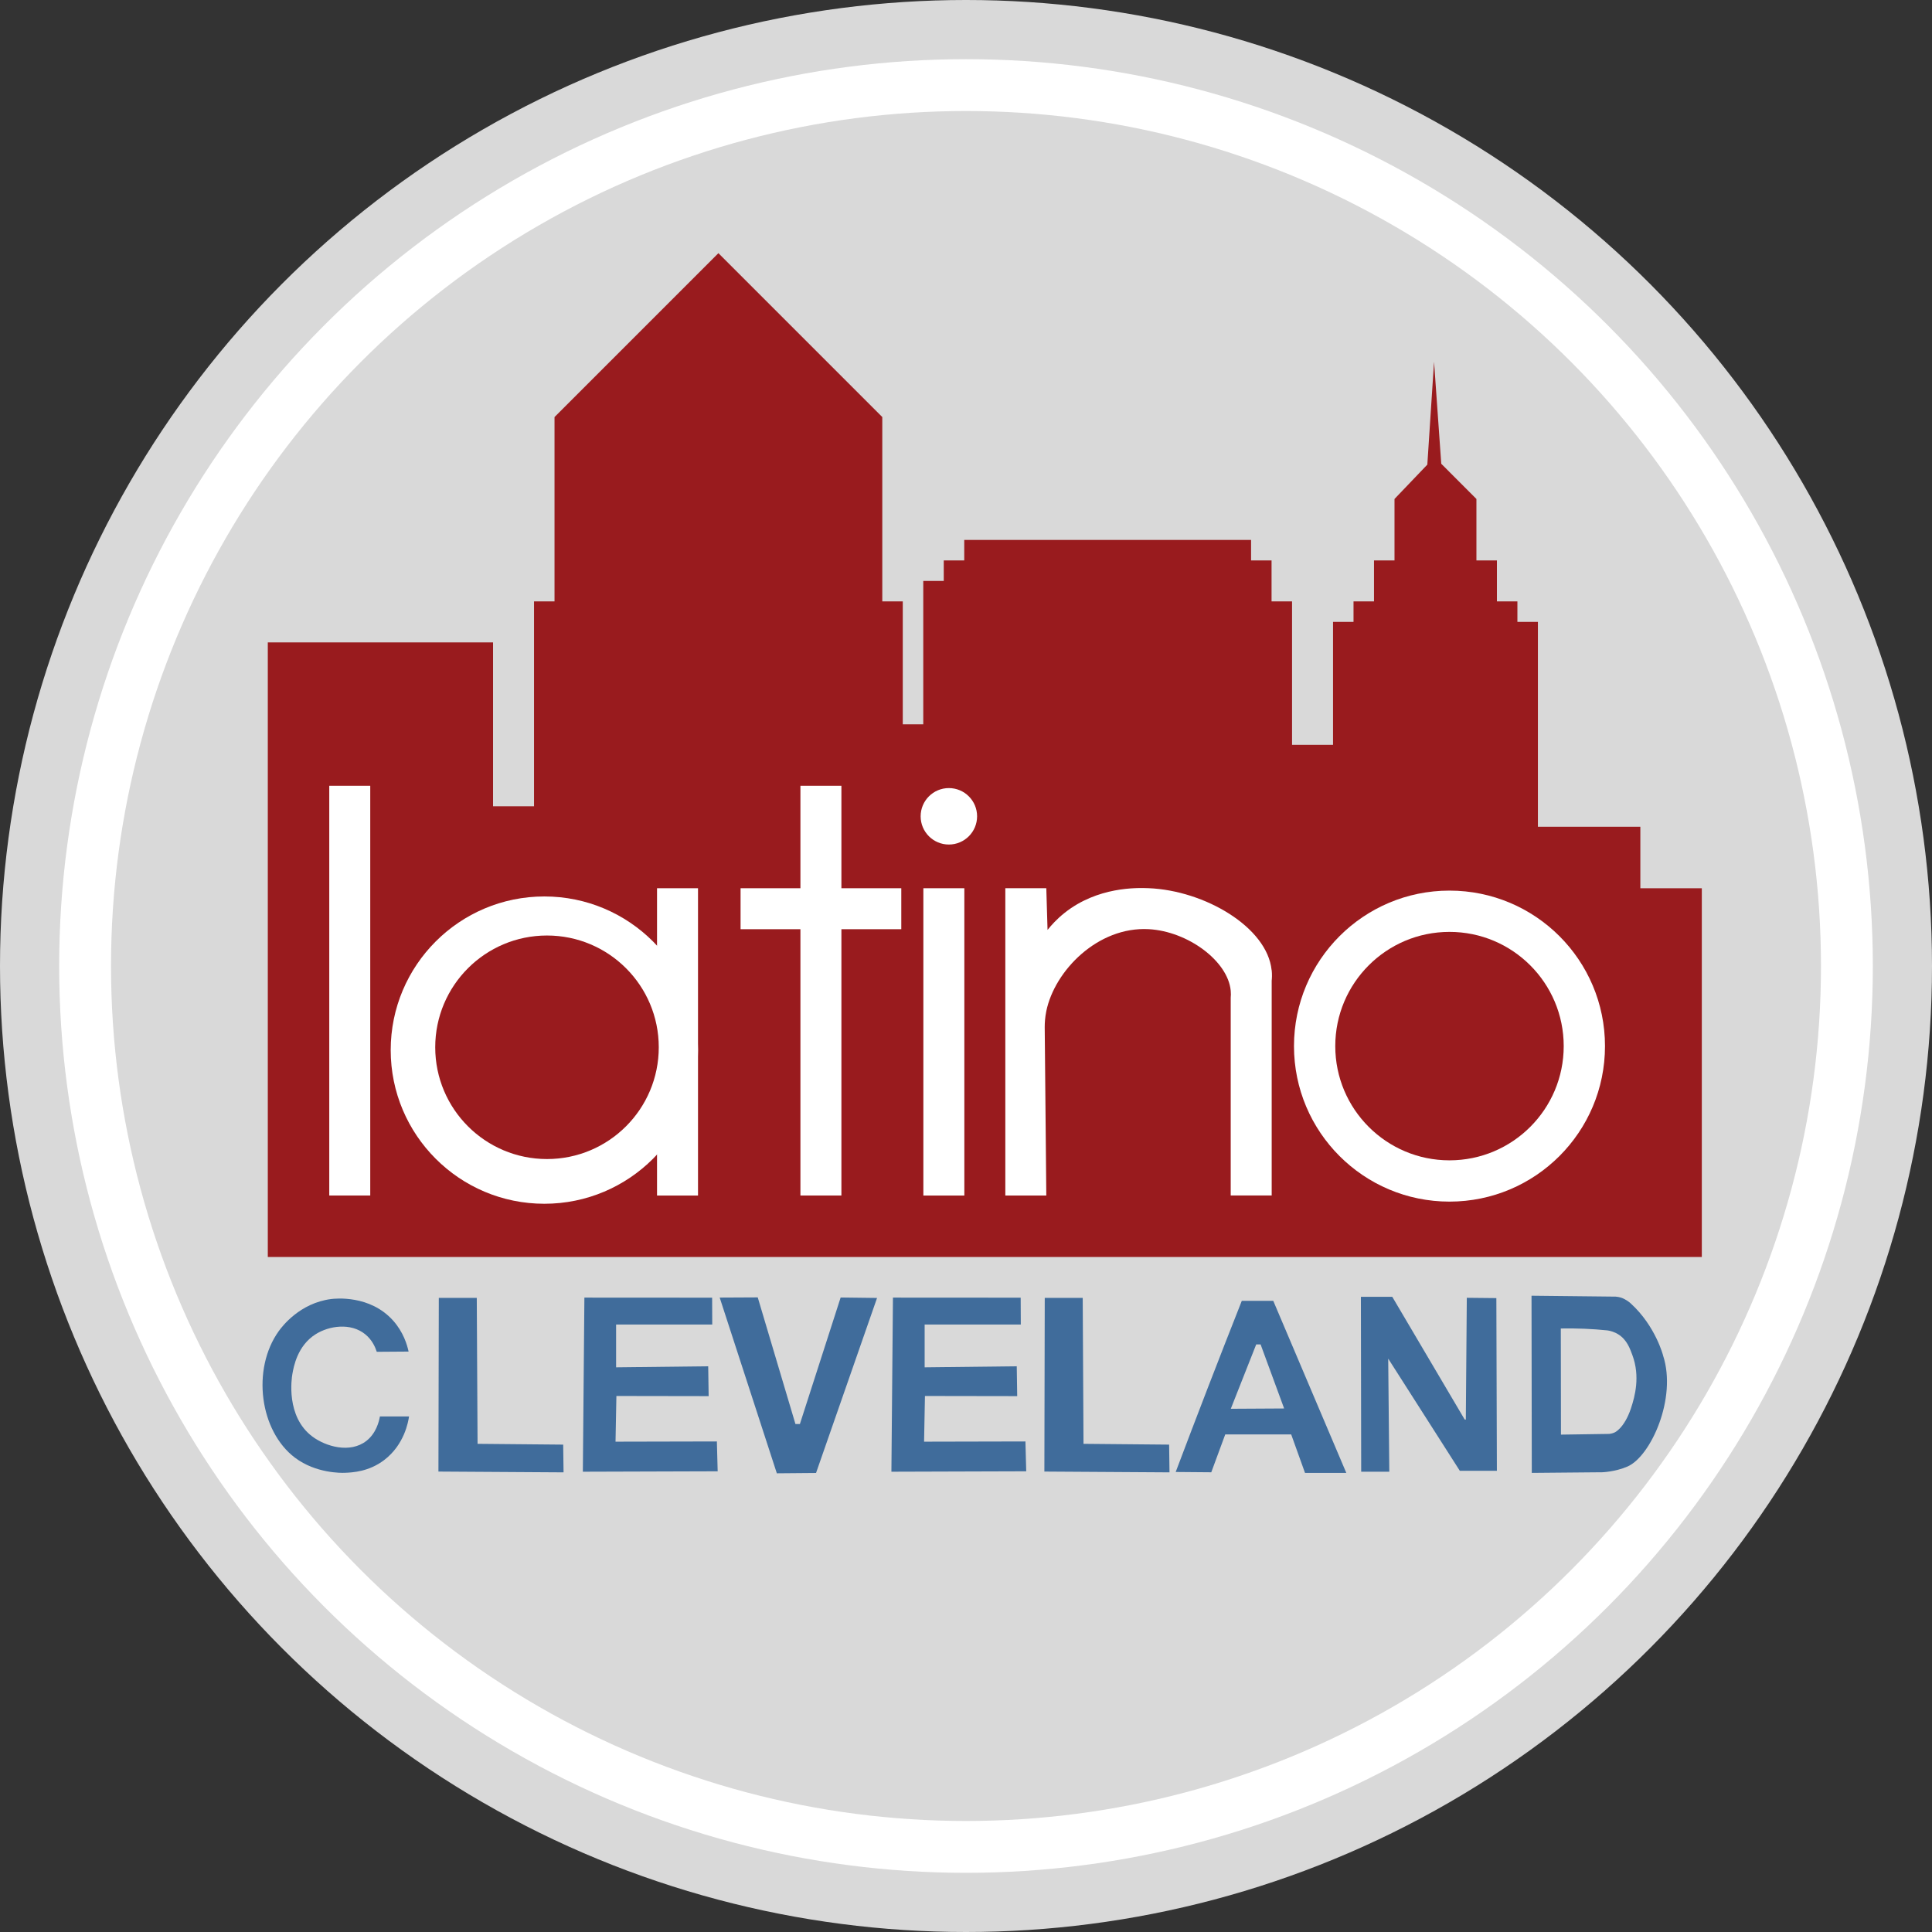
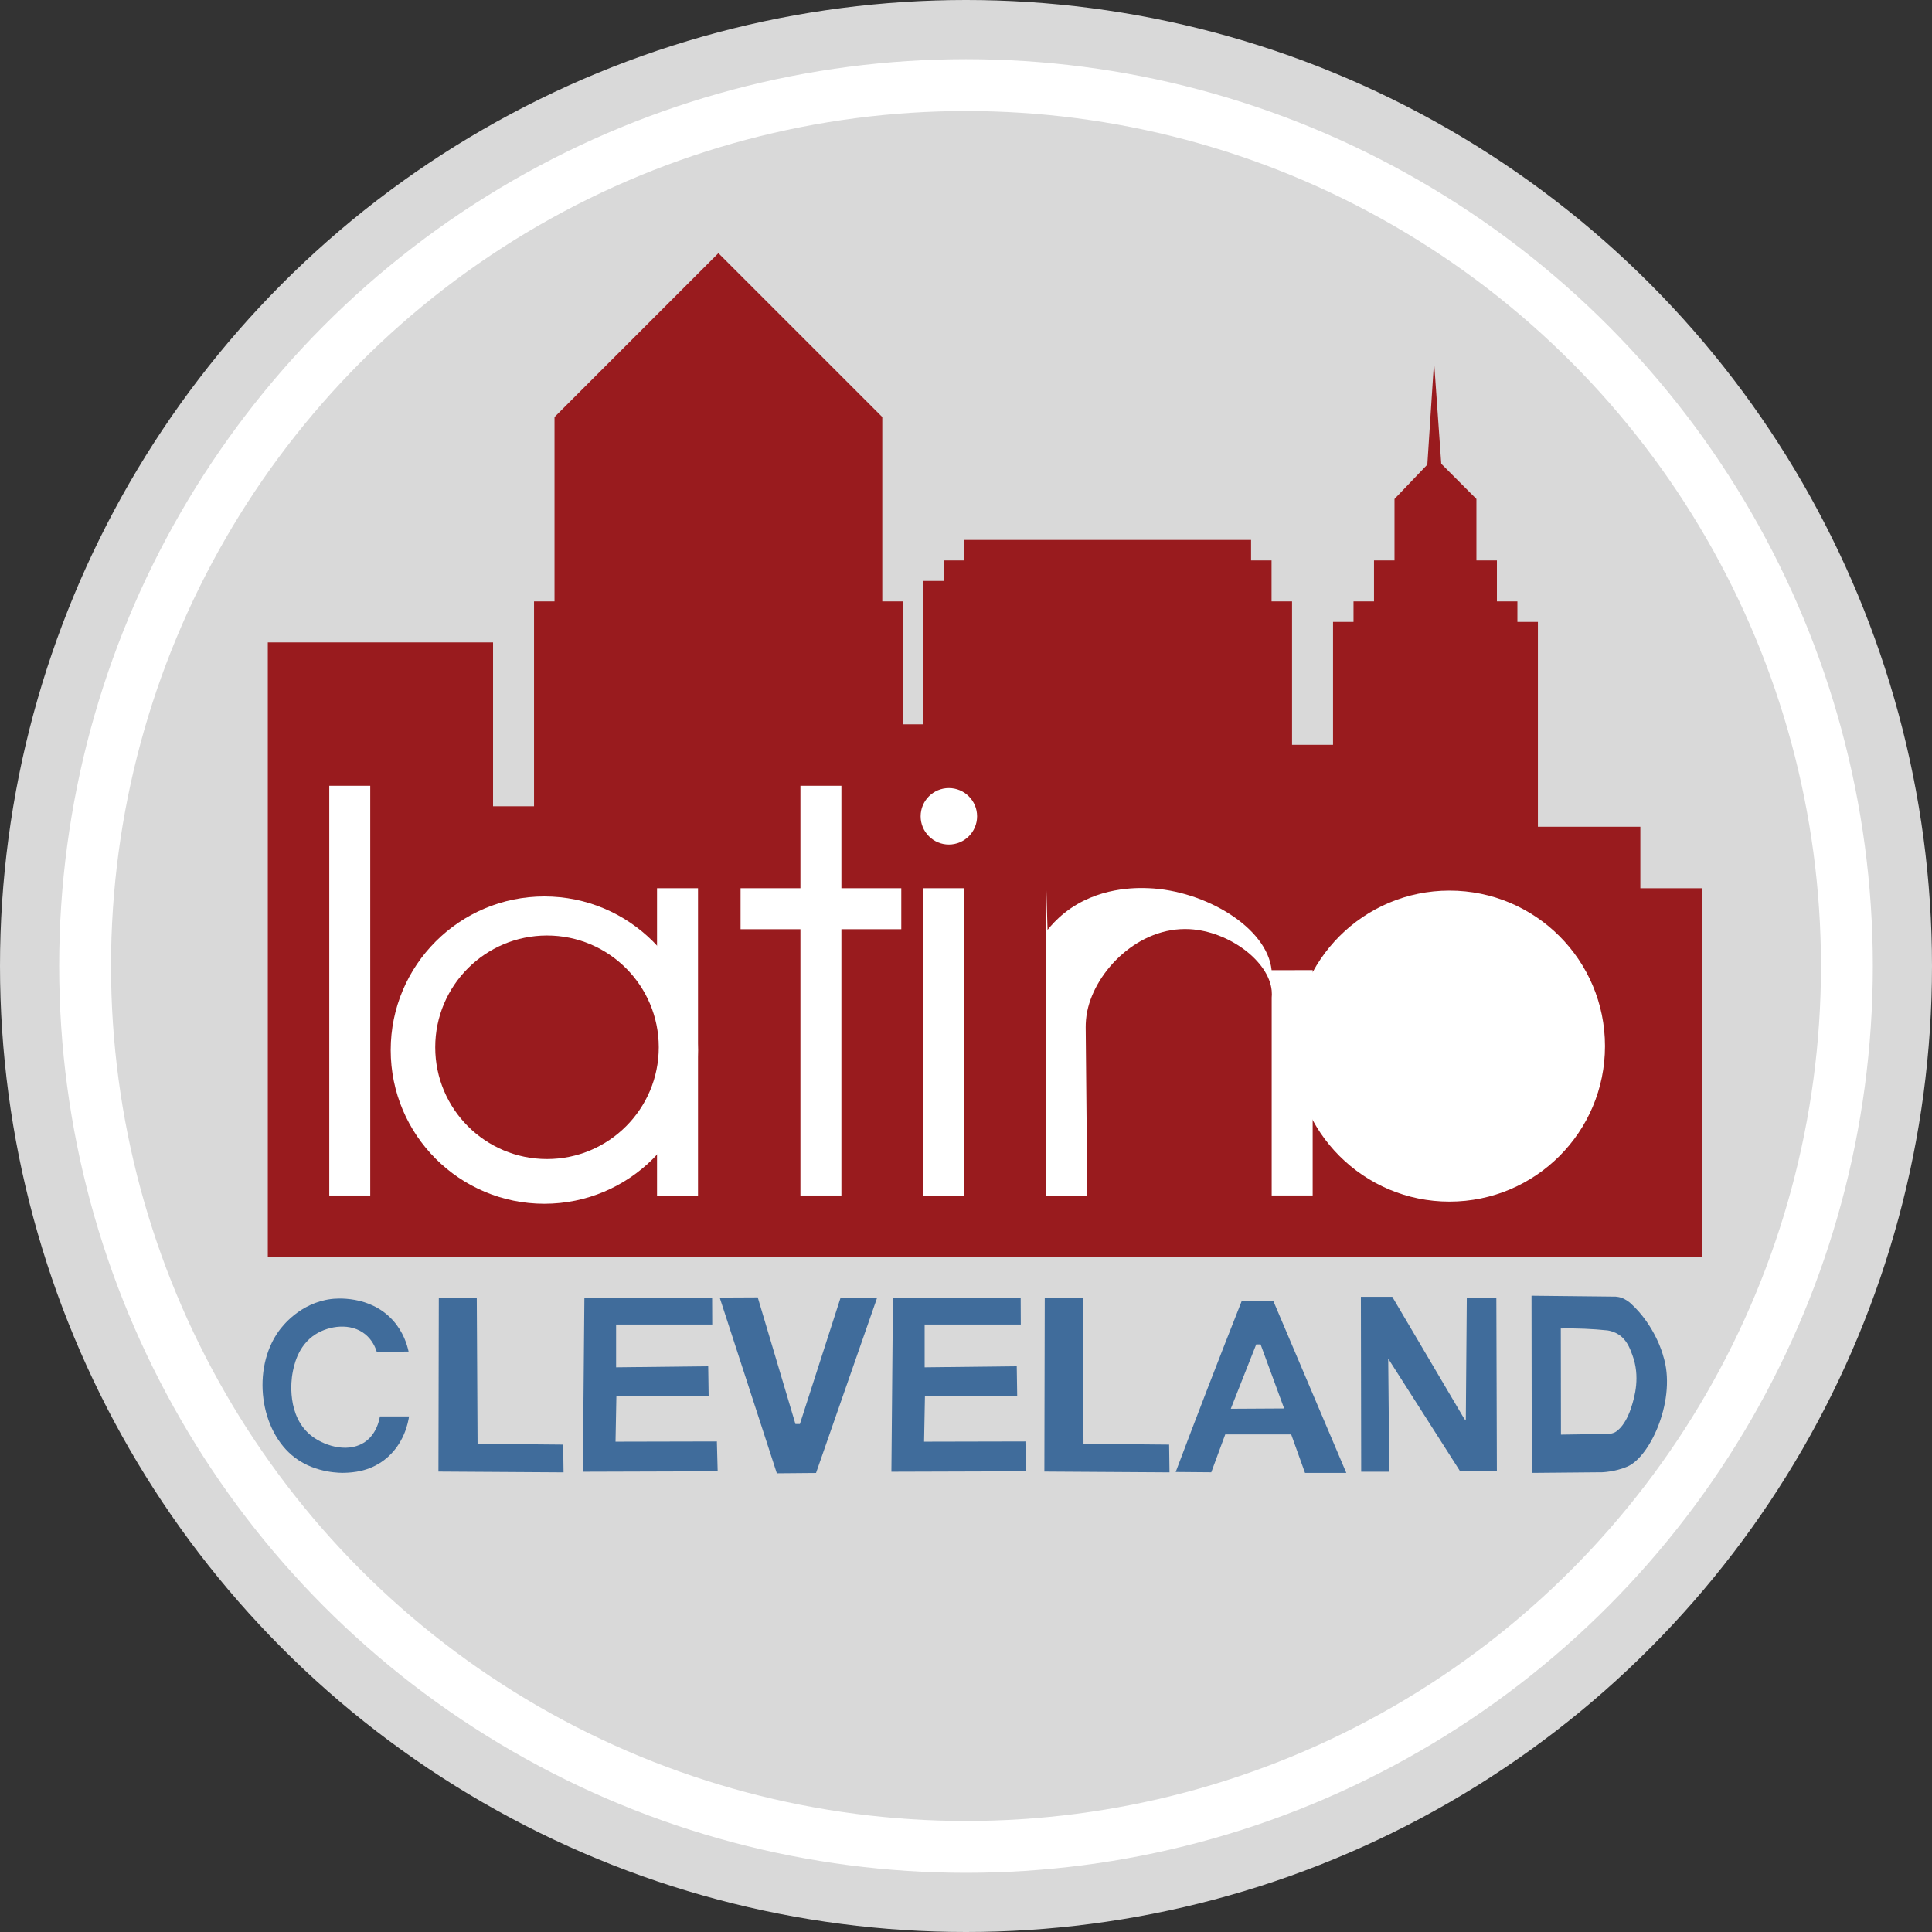
<svg xmlns="http://www.w3.org/2000/svg" id="Layer_1" viewBox="0 0 512 512">
  <rect x="0" y="0" width="512" height="512" fill="#333333" stroke="none" />
  <defs>
    <style>
      .cls-1 {
        fill: #fff;
      }

      .cls-2 {
        fill: #991b1e;
      }

      .cls-3 {
        fill: #406c9b;
      }

      .cls-4 {
        fill: #d9d9d9;
      }
    </style>
  </defs>
  <circle class="cls-4" cx="256" cy="256" r="256" />
  <circle class="cls-1" cx="256" cy="256" r="240.32" />
  <circle class="cls-4" cx="256" cy="256" r="226.58" />
  <g>
    <g>
      <path class="cls-3" d="M99.85,358.24c2.81-.02,5.62-.04,8.43-.06-.39-1.82-1.38-5.17-4.11-8.22-6.14-6.87-15.41-5.83-16.43-5.7-8.31,1.07-13,7.29-13.86,8.49-7.24,10.06-5.06,26.54,4.31,33.57,5.57,4.18,12.34,4.02,13.15,3.99,2.1-.08,6.4-.29,10.47-3.38,5.34-4.06,6.38-10.12,6.59-11.56h-7.72c-.24,1.37-.99,4.46-3.59,6.49-4.31,3.35-10.71,1.51-14.28-1.14-7.12-5.27-5.51-15.55-5.33-16.57.34-1.93,1.31-7.5,6.16-10.56,3.57-2.26,9.31-3.11,13.14,0,1.84,1.49,2.68,3.44,3.07,4.66Z" />
      <path class="cls-3" d="M116.29,343.94c-.03,15.35-.07,30.69-.1,46.04,11.05.07,22.11.14,33.16.21-.03-2.45-.07-4.9-.1-7.35-7.56-.07-15.13-.14-22.69-.21-.07-12.89-.14-25.79-.21-38.68h-10.06Z" />
      <path class="cls-3" d="M276.87,343.94c-.03,15.35-.07,30.69-.1,46.04,11.05.07,22.11.14,33.16.21-.03-2.45-.07-4.9-.1-7.35-7.56-.07-15.13-.14-22.69-.21-.07-12.89-.14-25.79-.21-38.68h-10.06Z" />
      <path class="cls-3" d="M236.64,343.88c-.14,15.38-.27,30.76-.41,46.14,11.91-.04,23.82-.07,35.73-.11-.07-2.64-.14-5.28-.21-7.91-8.95.02-17.9.04-26.86.06.08-4.04.15-8.07.23-12.11,8.15.01,16.3.03,24.45.04-.04-2.64-.08-5.27-.12-7.91-8.14.09-16.27.19-24.41.28v-11.34h25.48c0-2.37-.02-4.75-.03-7.12-11.29,0-22.57-.01-33.86-.02Z" />
      <path class="cls-3" d="M154.87,343.88c-.14,15.38-.27,30.76-.41,46.14,11.91-.04,23.82-.07,35.73-.11-.07-2.64-.14-5.28-.21-7.91-8.95.02-17.9.04-26.86.06.08-4.04.15-8.07.23-12.11,8.15.01,16.3.03,24.45.04-.04-2.64-.08-5.27-.12-7.91-8.14.09-16.27.19-24.41.28v-11.34h25.48c0-2.37-.02-4.75-.03-7.12-11.29,0-22.57-.01-33.86-.02Z" />
      <path class="cls-3" d="M190.73,343.87c3.36-.02,6.72-.03,10.08-.05,3.33,11.19,6.66,22.37,9.99,33.56.39,0,.79,0,1.18,0,3.6-11.18,7.2-22.35,10.8-33.53,3.22.04,6.43.08,9.65.12-5.39,15.46-10.78,30.92-16.17,46.38-3.46.03-6.92.06-10.39.09-5.05-15.52-10.1-31.04-15.14-46.56Z" />
      <path class="cls-3" d="M337.42,344.73h-8.33c-3,7.58-5.98,15.22-8.96,22.93-2.9,7.52-5.75,14.99-8.56,22.43,3.15.03,6.29.06,9.43.08,1.23-3.34,2.47-6.69,3.7-10.03h17.48c1.22,3.4,2.44,6.79,3.66,10.19h10.94c-6.45-15.2-12.91-30.4-19.36-45.61ZM326.17,373.35c2.25-5.69,4.49-11.38,6.74-17.07h1.16c2.08,5.67,4.16,11.33,6.24,16.98-4.71.03-9.42.06-14.13.08Z" />
      <path class="cls-3" d="M360.65,343.67c.03,15.45.05,30.9.08,46.35h7.45c-.09-9.99-.19-19.98-.29-29.97,6.33,9.91,12.66,19.82,18.98,29.73,3.27,0,6.54,0,9.82,0-.05-15.26-.09-30.51-.14-45.77-2.61-.03-5.22-.05-7.83-.08-.09,10.76-.17,21.53-.26,32.29-.11-.02-.21-.04-.32-.06-6.39-10.83-12.78-21.66-19.17-32.49h-8.33Z" />
      <path class="cls-3" d="M440.73,359.2h0s-2-7.8-8.57-13.78c-1.13-1.03-2.36-1.46-2.36-1.46-.65-.23-1.23-.31-1.63-.34-3.72-.04-7.43-.08-11.15-.12-3.72-.04-7.43-.08-11.15-.12.02,15.64.05,31.29.07,46.95,5.93-.05,11.86-.11,17.8-.16.25,0,.5,0,.76,0,0,0,3.45-.08,6.81-1.53,6.17-2.67,13.13-18.14,9.42-29.42ZM432.22,373.23c-1.8,5.35-4.35,6.41-4.39,6.41-.55.24-1.03.32-1.37.36-4.26.06-8.53.13-12.79.19-.02-9.38-.03-18.75-.04-28.13,1.98-.04,4.08-.02,6.28.07,2.14.09,4.18.24,6.1.44.71.11,1.78.37,2.86,1.05,2.29,1.43,3.09,3.78,3.73,5.5,2.09,5.63.69,10.9-.38,14.1Z" />
    </g>
    <path class="cls-2" d="M70.97,170.24v162.87h380.03v-97.72h-16.29v-16.29h-27.15v-54.29h-5.43v-5.43h-5.43v-10.86h-5.43v-16.29c-3.11-3.11-6.21-6.22-9.32-9.33-.64-9.01-1.27-18.02-1.91-27.03-.59,9.09-1.19,18.17-1.78,27.26-2.9,3.03-5.8,6.07-8.7,9.1v16.29h-5.43v10.86h-5.43v5.43h-5.43v32.57h-10.86v-38h-5.43v-10.86h-5.43v-5.43h-76.01v5.43h-5.43v5.43h-5.43v38h-5.43v-32.57h-5.43v-48.86c-14.48-14.48-28.95-28.95-43.43-43.43-14.48,14.48-28.95,28.95-43.43,43.43v48.86h-5.43v54.29h-10.86v-43.43h-59.72Z" />
    <path class="cls-1" d="M87.26,208.24v108.58h10.86v-108.58h-10.86Z" />
    <path class="cls-1" d="M184.98,235.39h-10.86v81.44h10.86v-81.44Z" />
    <path class="cls-1" d="M212.12,208.24v108.58h10.86v-108.58h-10.86Z" />
    <path class="cls-1" d="M196.26,235.39v10.86h42.59v-10.86h-42.59Z" />
    <path class="cls-1" d="M244.7,235.39v81.44h10.86v-81.44h-10.86Z" />
-     <path class="cls-1" d="M336.99,257.1c-1.18-11.39-17.72-21.11-32.57-21.72-3.15-.13-13.55-.4-22.27,6.52-2.08,1.65-3.57,3.32-4.54,4.54-.11-3.69-.22-7.38-.33-11.06h-10.86v81.44h10.86c-.14-14.88-.28-29.75-.42-44.63,0-1.1.08-2.56.42-4.23,2.21-10.74,13.66-22.46,27.15-21.72,10.36.57,20.98,8.44,21.72,16.29.07.72.05,1.34,0,1.84v52.45h10.86v-56.92c.07-.68.12-1.65,0-2.8Z" />
+     <path class="cls-1" d="M336.99,257.1c-1.18-11.39-17.72-21.11-32.57-21.72-3.15-.13-13.55-.4-22.27,6.52-2.08,1.65-3.57,3.32-4.54,4.54-.11-3.69-.22-7.38-.33-11.06v81.44h10.86c-.14-14.88-.28-29.75-.42-44.63,0-1.1.08-2.56.42-4.23,2.21-10.74,13.66-22.46,27.15-21.72,10.36.57,20.98,8.44,21.72,16.29.07.72.05,1.34,0,1.84v52.45h10.86v-56.92c.07-.68.12-1.65,0-2.8Z" />
    <circle class="cls-1" cx="144.26" cy="278.29" r="40.72" />
    <circle class="cls-1" cx="384.13" cy="277.23" r="41.21" />
-     <circle class="cls-2" cx="384.13" cy="277.23" r="30.27" />
    <circle class="cls-2" cx="144.96" cy="277.54" r="29.62" />
    <circle class="cls-1" cx="251.46" cy="216.33" r="7.48" />
  </g>
</svg>